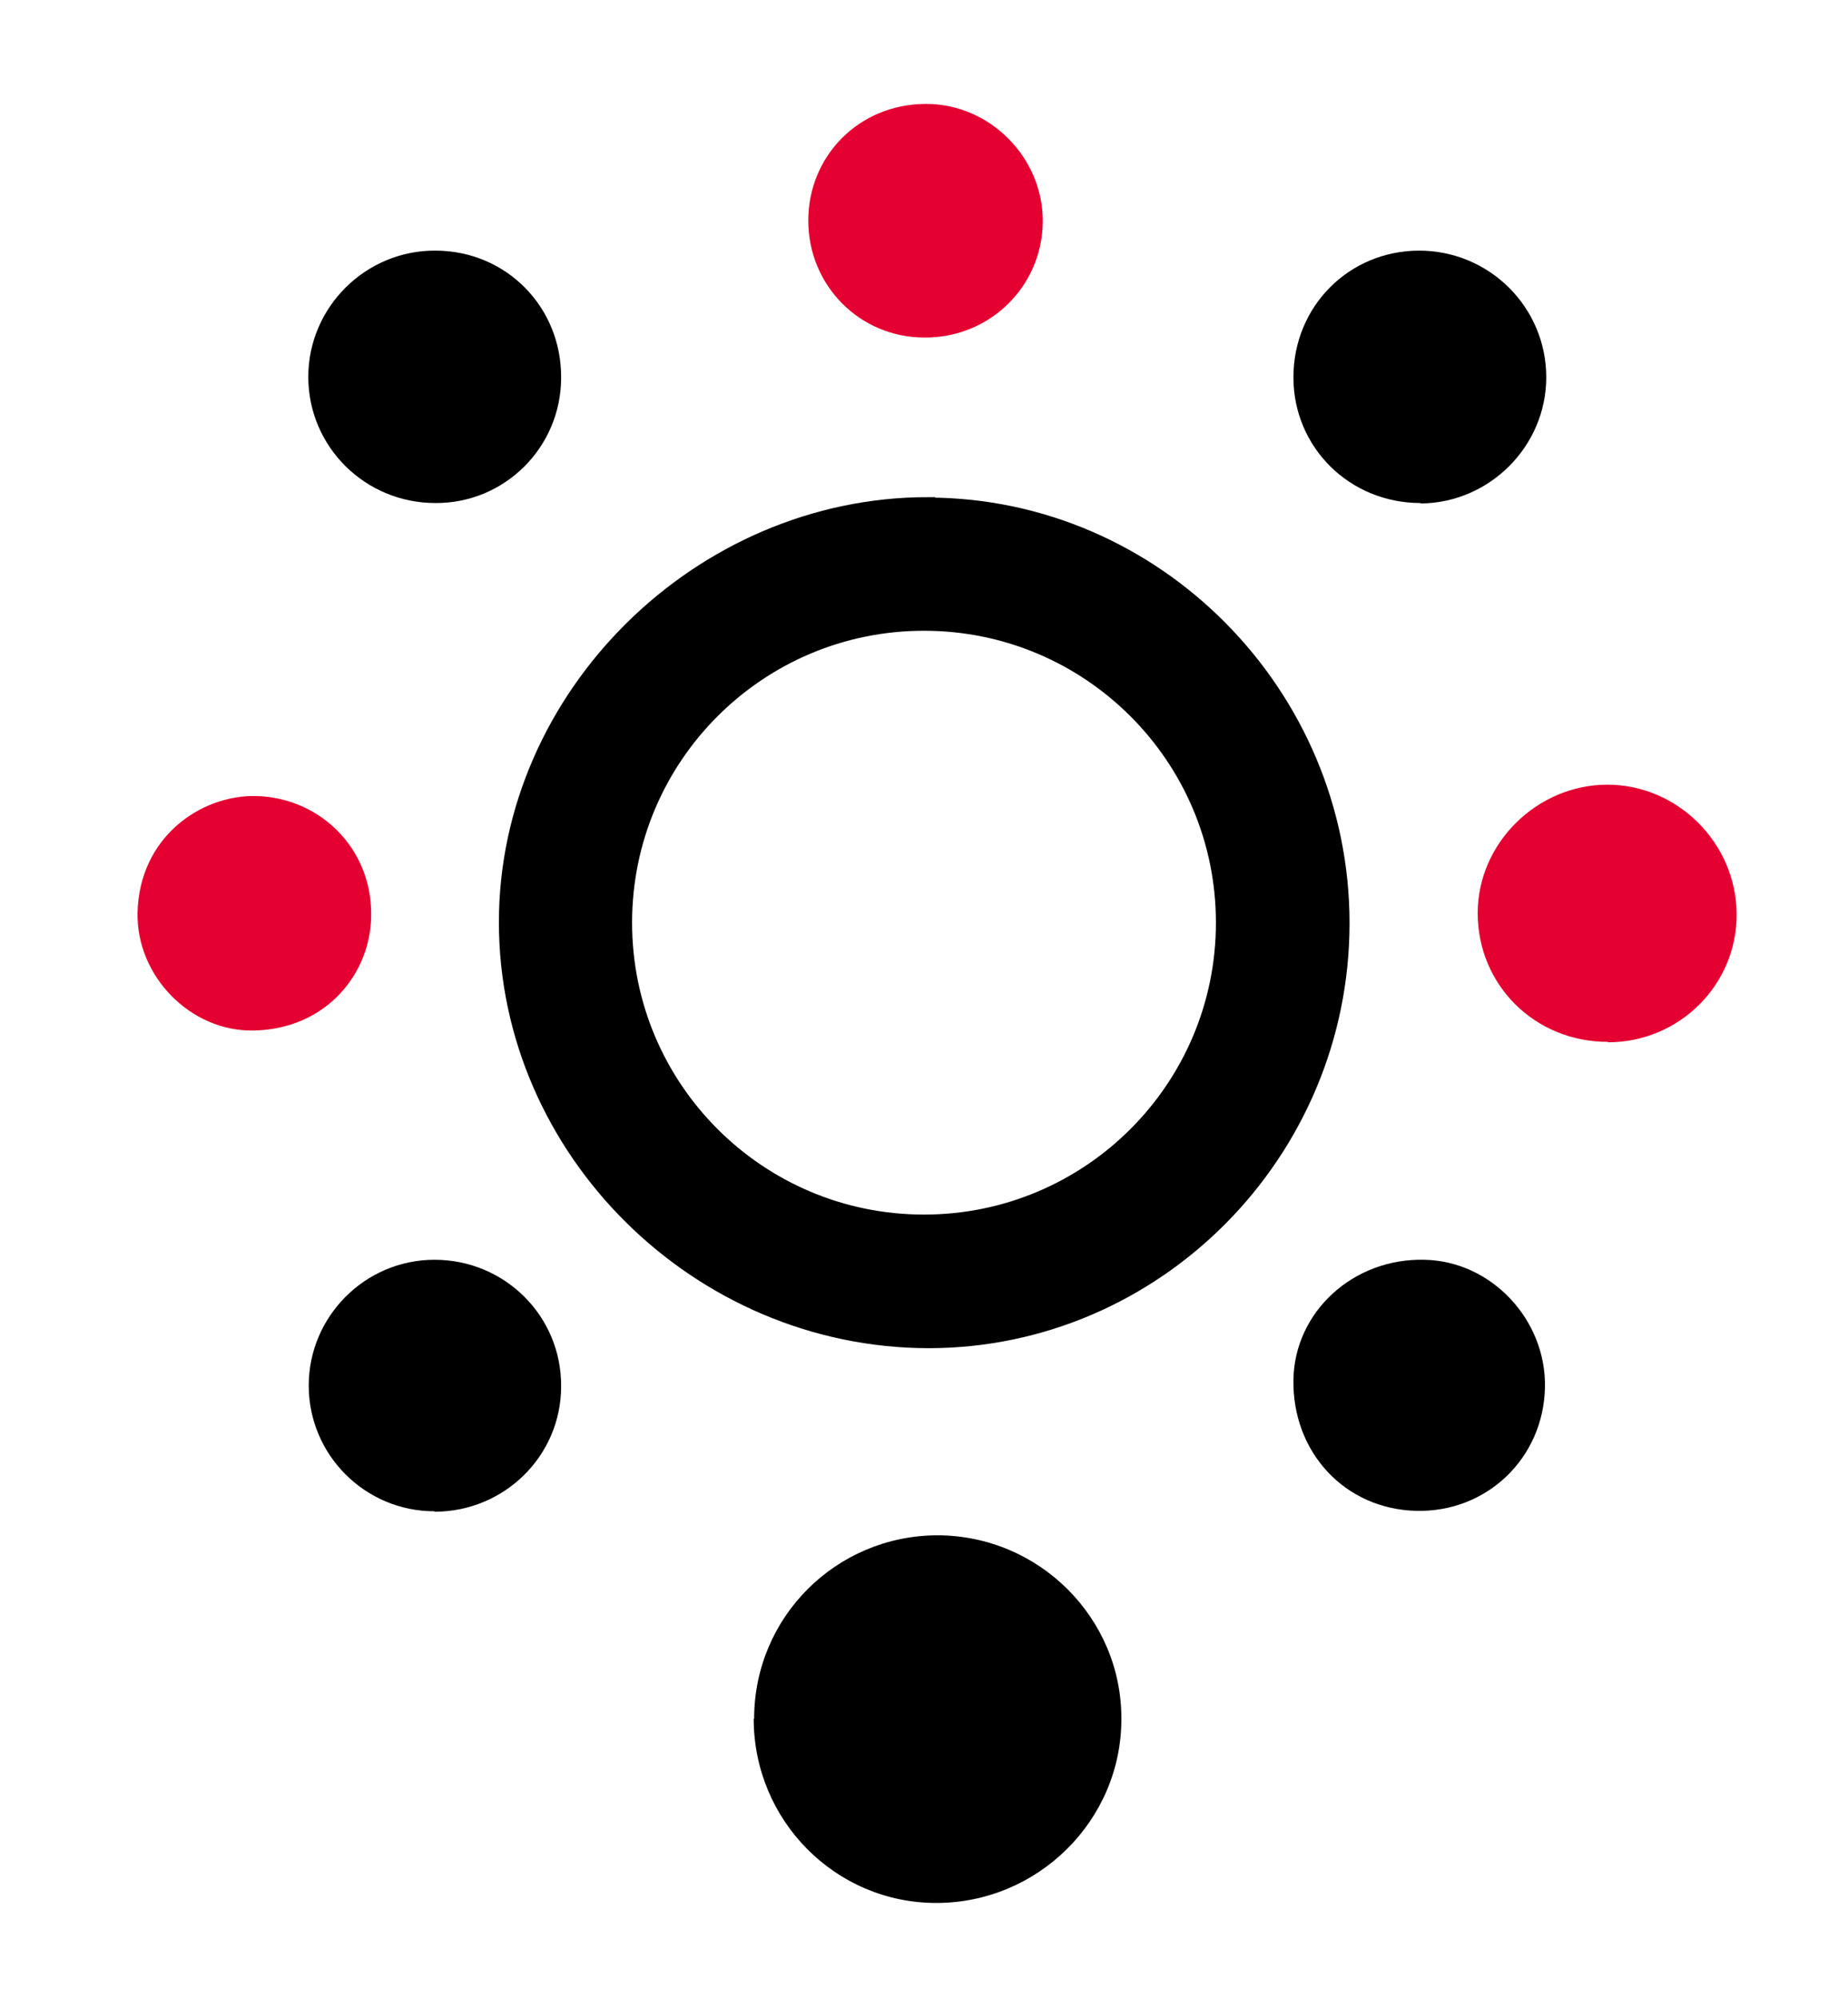
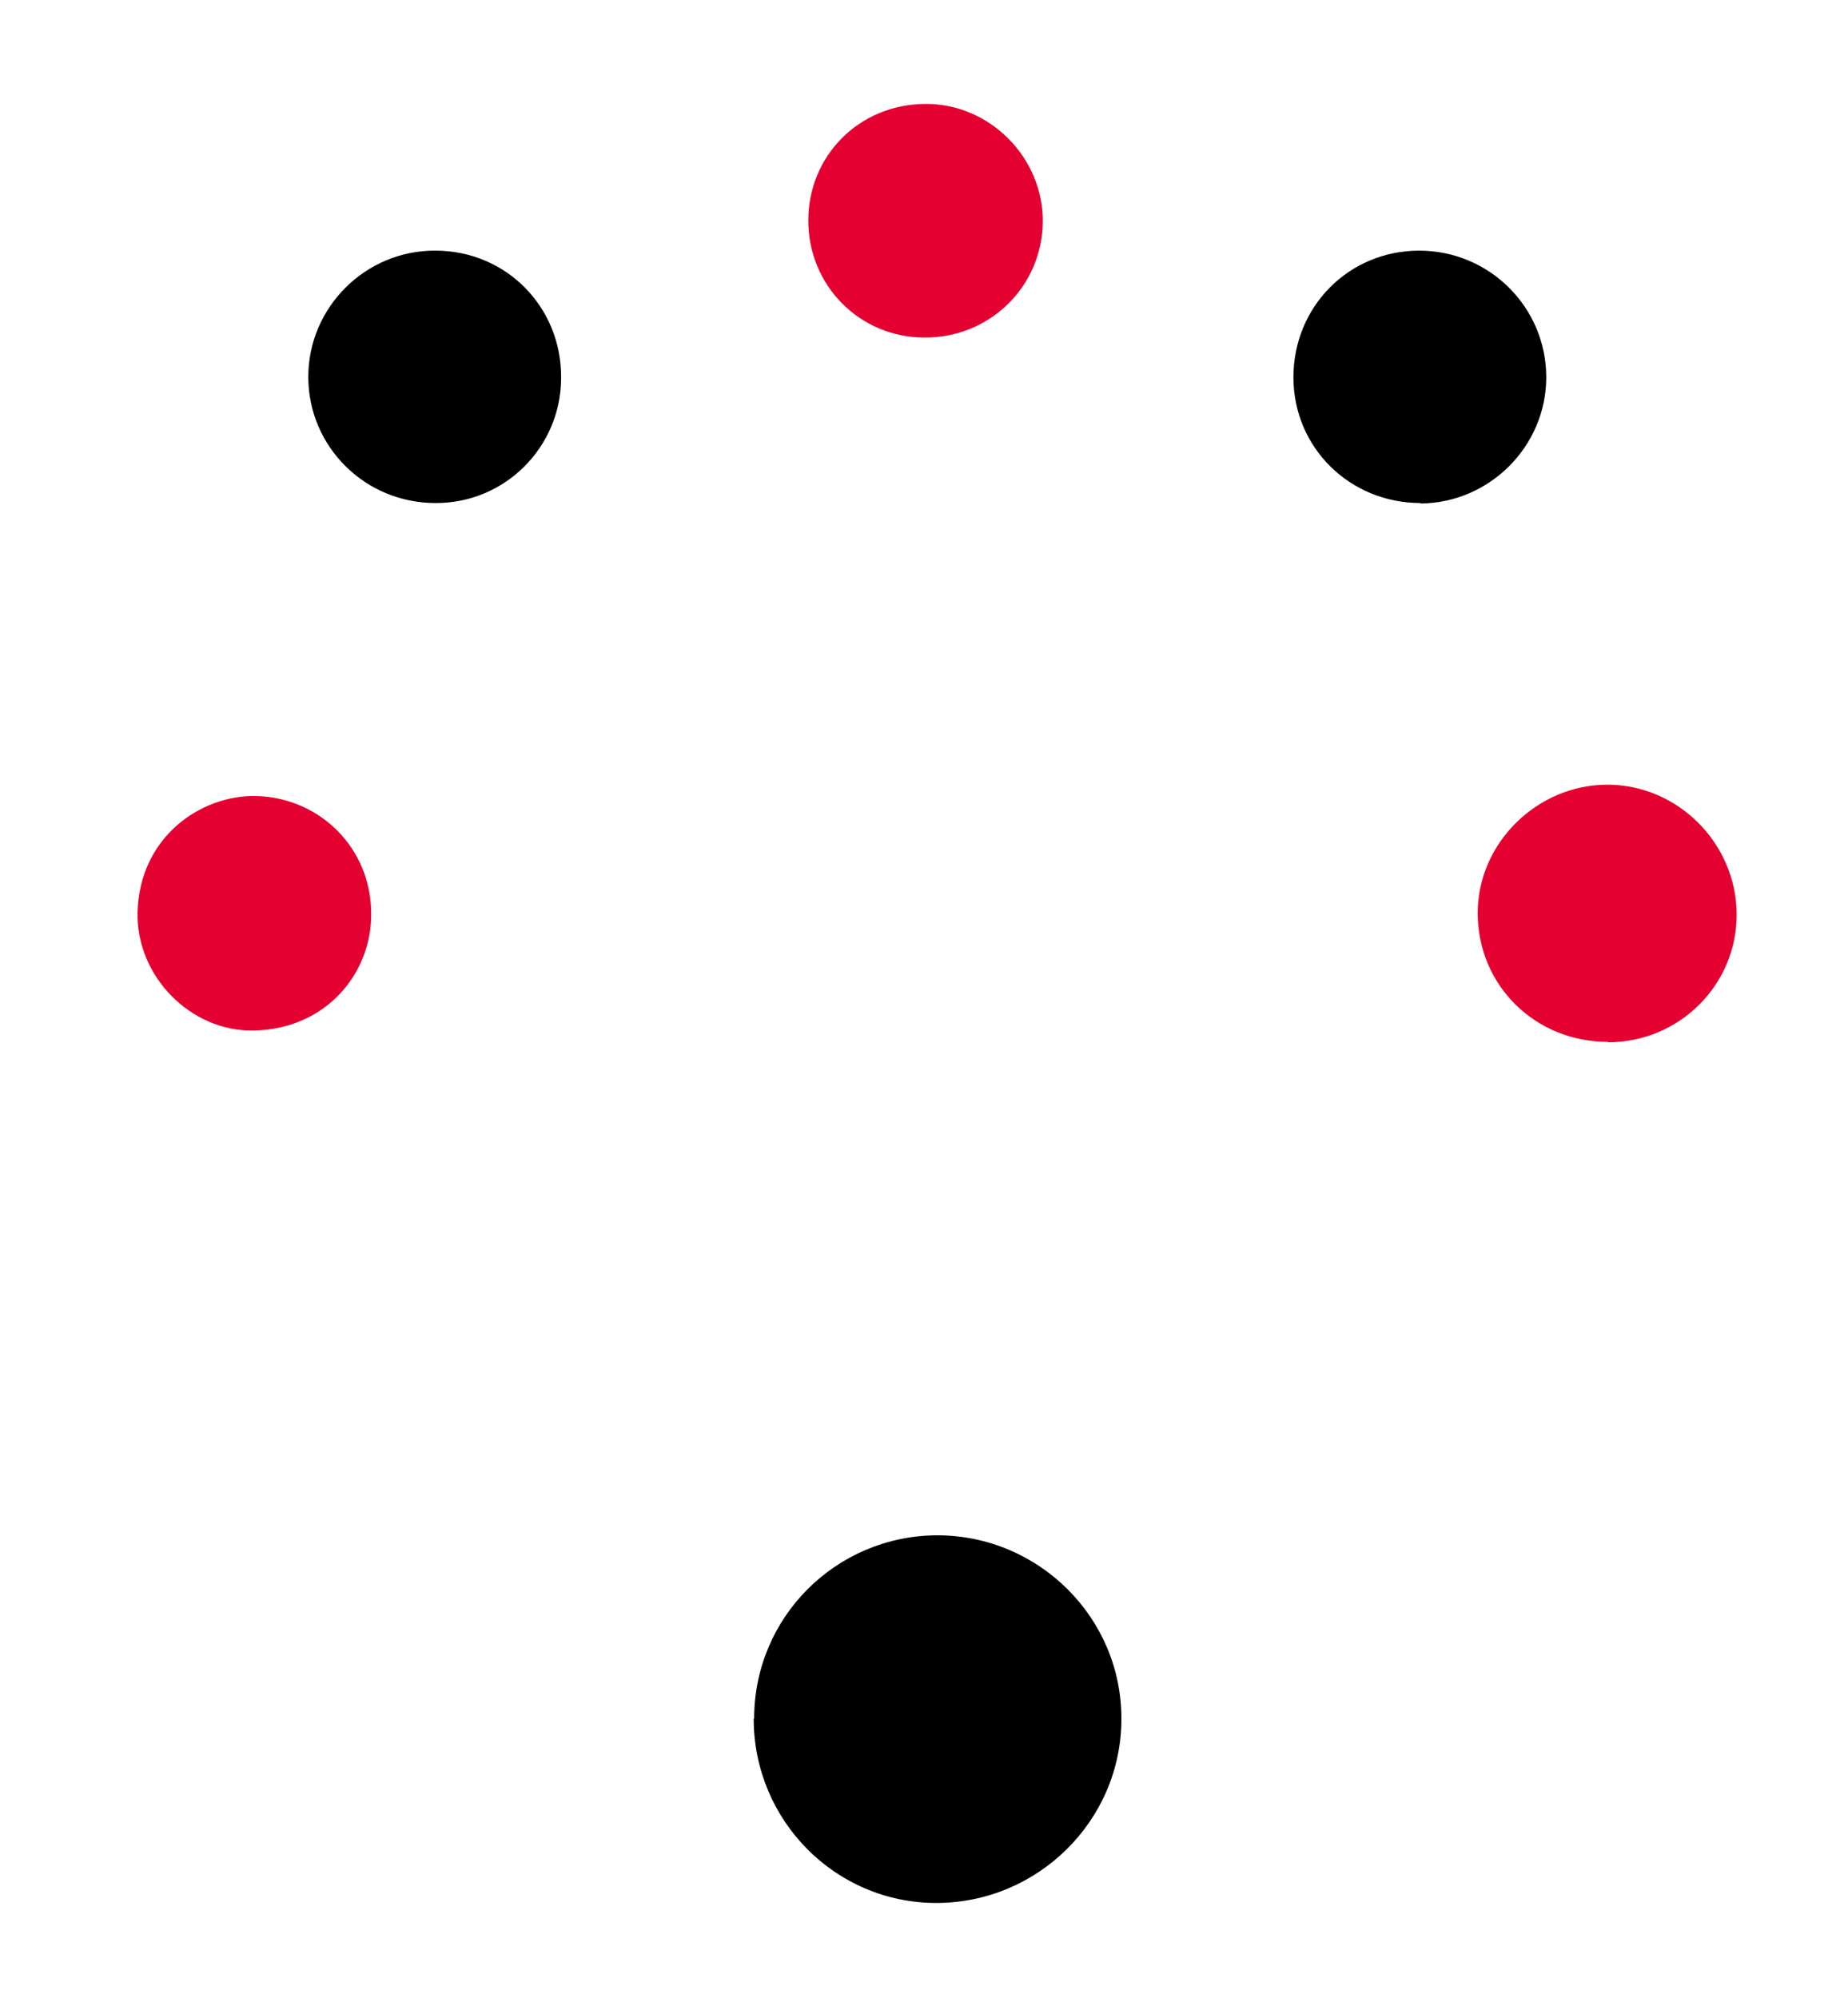
<svg xmlns="http://www.w3.org/2000/svg" id="Layer_1" data-name="Layer 1" viewBox="0 0 42.32 45.76">
  <defs>
    <style>
      .cls-1 {
        fill: #e40031;
      }

      .cls-1, .cls-2 {
        stroke-width: 0px;
      }

      .cls-3 {
        stroke: #000;
        stroke-width: .75px;
      }

      .cls-3, .cls-2 {
        fill: #000;
      }
    </style>
  </defs>
  <g id="icon">
    <g>
      <path class="cls-2" d="M17.27,39.36c0-2.32,1.87-4.19,4.19-4.2,2.33,0,4.23,1.89,4.22,4.21,0,2.32-1.91,4.21-4.24,4.21-2.31,0-4.18-1.89-4.18-4.22Z" />
      <path class="cls-1" d="M36.82,23.86c-1.67,0-2.98-1.3-2.98-2.95,0-1.6,1.36-2.94,2.97-2.94,1.61,0,2.95,1.34,2.96,2.96.01,1.62-1.31,2.94-2.95,2.94Z" />
      <path class="cls-2" d="M9.97,5.74c1.62,0,2.89,1.29,2.88,2.91,0,1.59-1.29,2.88-2.88,2.87-1.61,0-2.91-1.29-2.91-2.89,0-1.59,1.31-2.9,2.91-2.89Z" />
      <path class="cls-2" d="M32.53,11.52c-1.62,0-2.91-1.27-2.91-2.88,0-1.62,1.27-2.9,2.88-2.9,1.61,0,2.91,1.3,2.91,2.9,0,1.58-1.3,2.88-2.88,2.89Z" />
-       <path class="cls-2" d="M9.95,34.61c-1.59,0-2.88-1.29-2.88-2.88,0-1.58,1.29-2.88,2.88-2.88,1.61,0,2.91,1.29,2.9,2.9,0,1.59-1.3,2.87-2.9,2.87Z" />
-       <path class="cls-2" d="M35.38,31.77c-.03,1.62-1.33,2.87-2.95,2.83-1.63-.04-2.84-1.34-2.81-3.01.03-1.55,1.37-2.78,3-2.74,1.53.03,2.79,1.37,2.76,2.92Z" />
      <path class="cls-1" d="M21.17,7.73c-1.48,0-2.66-1.19-2.66-2.68,0-1.46,1.14-2.66,2.68-2.67,1.49-.01,2.71,1.25,2.69,2.71-.02,1.48-1.22,2.65-2.71,2.64Z" />
-       <path class="cls-1" d="M8.5,20.95c0,1.34-1.03,2.62-2.69,2.65-1.44.03-2.69-1.24-2.66-2.7.04-1.73,1.45-2.7,2.72-2.67,1.47.04,2.64,1.21,2.63,2.71Z" />
-       <path class="cls-3" d="M21.25,11.76c-5.11,0-9.45,4.29-9.45,9.36,0,5.11,4.3,9.37,9.46,9.38,5.1,0,9.27-4.21,9.27-9.36,0-5.13-4.18-9.36-9.27-9.37ZM21.16,28.19c-3.9,0-7.06-3.16-7.06-7.06s3.16-7.06,7.06-7.06,7.06,3.16,7.06,7.06-3.16,7.06-7.06,7.06Z" />
+       <path class="cls-1" d="M8.5,20.95c0,1.34-1.03,2.62-2.69,2.65-1.44.03-2.69-1.24-2.66-2.7.04-1.73,1.45-2.7,2.72-2.67,1.47.04,2.64,1.21,2.63,2.71" />
    </g>
  </g>
</svg>